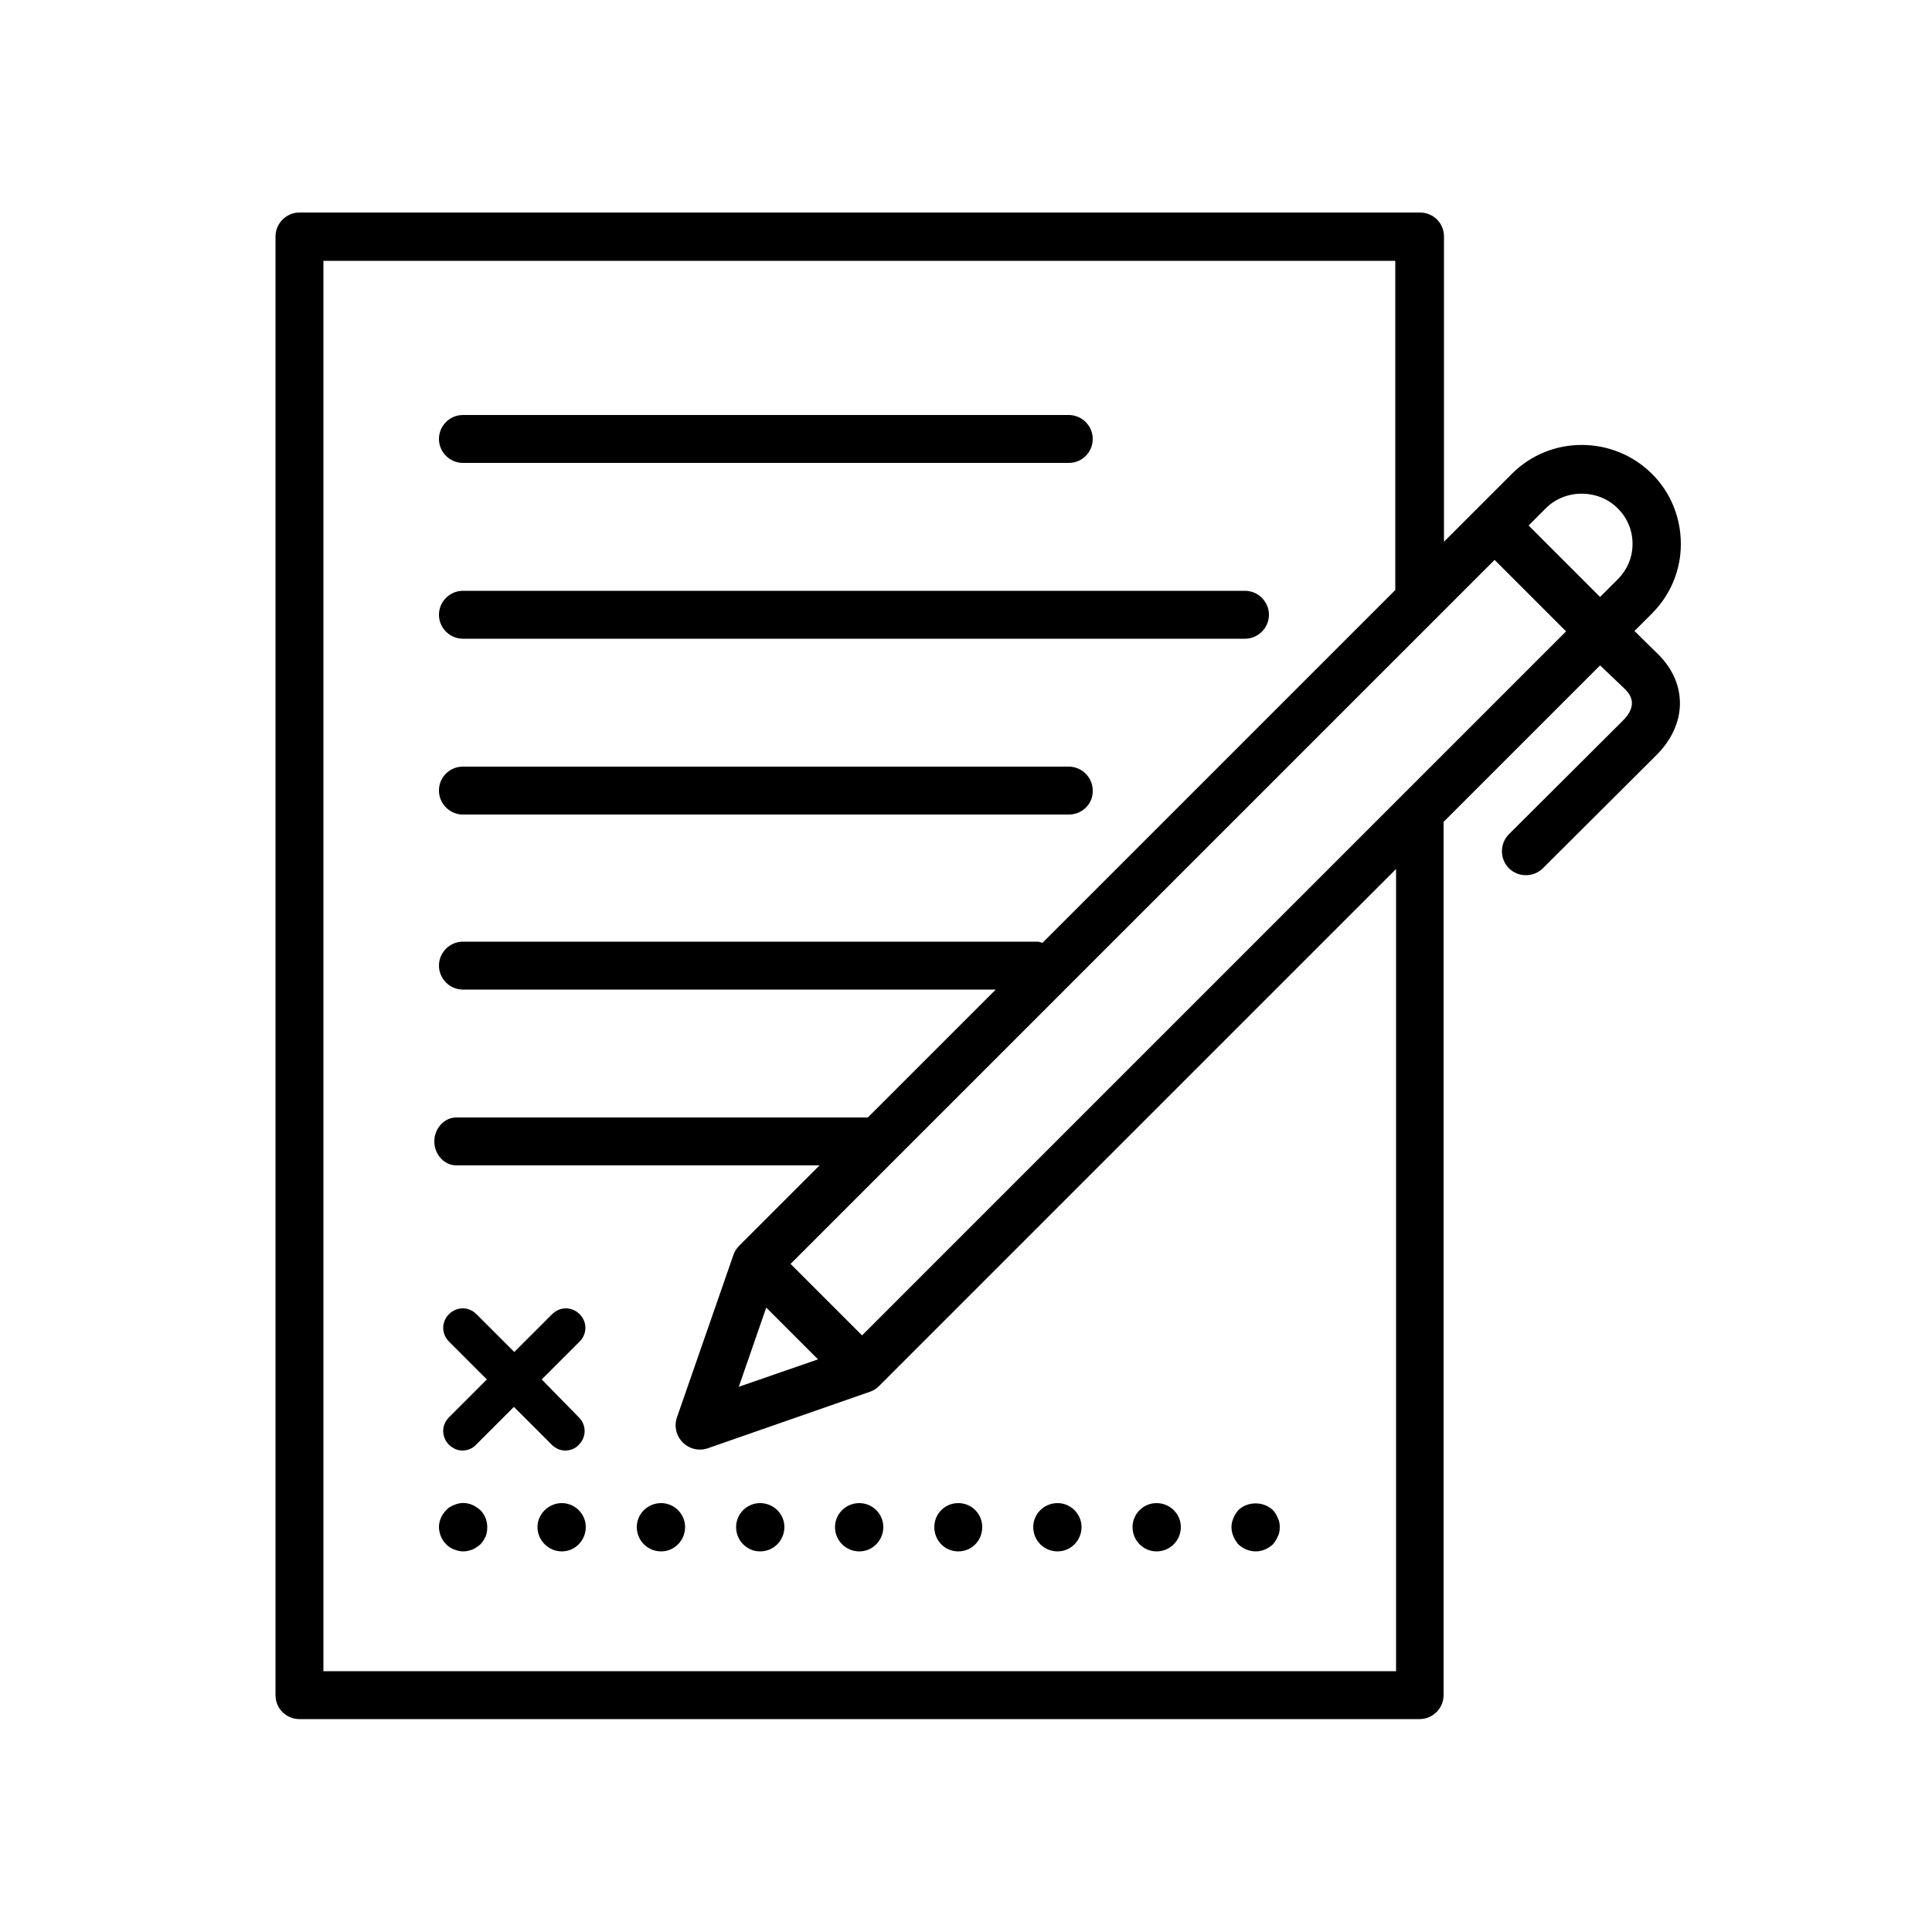
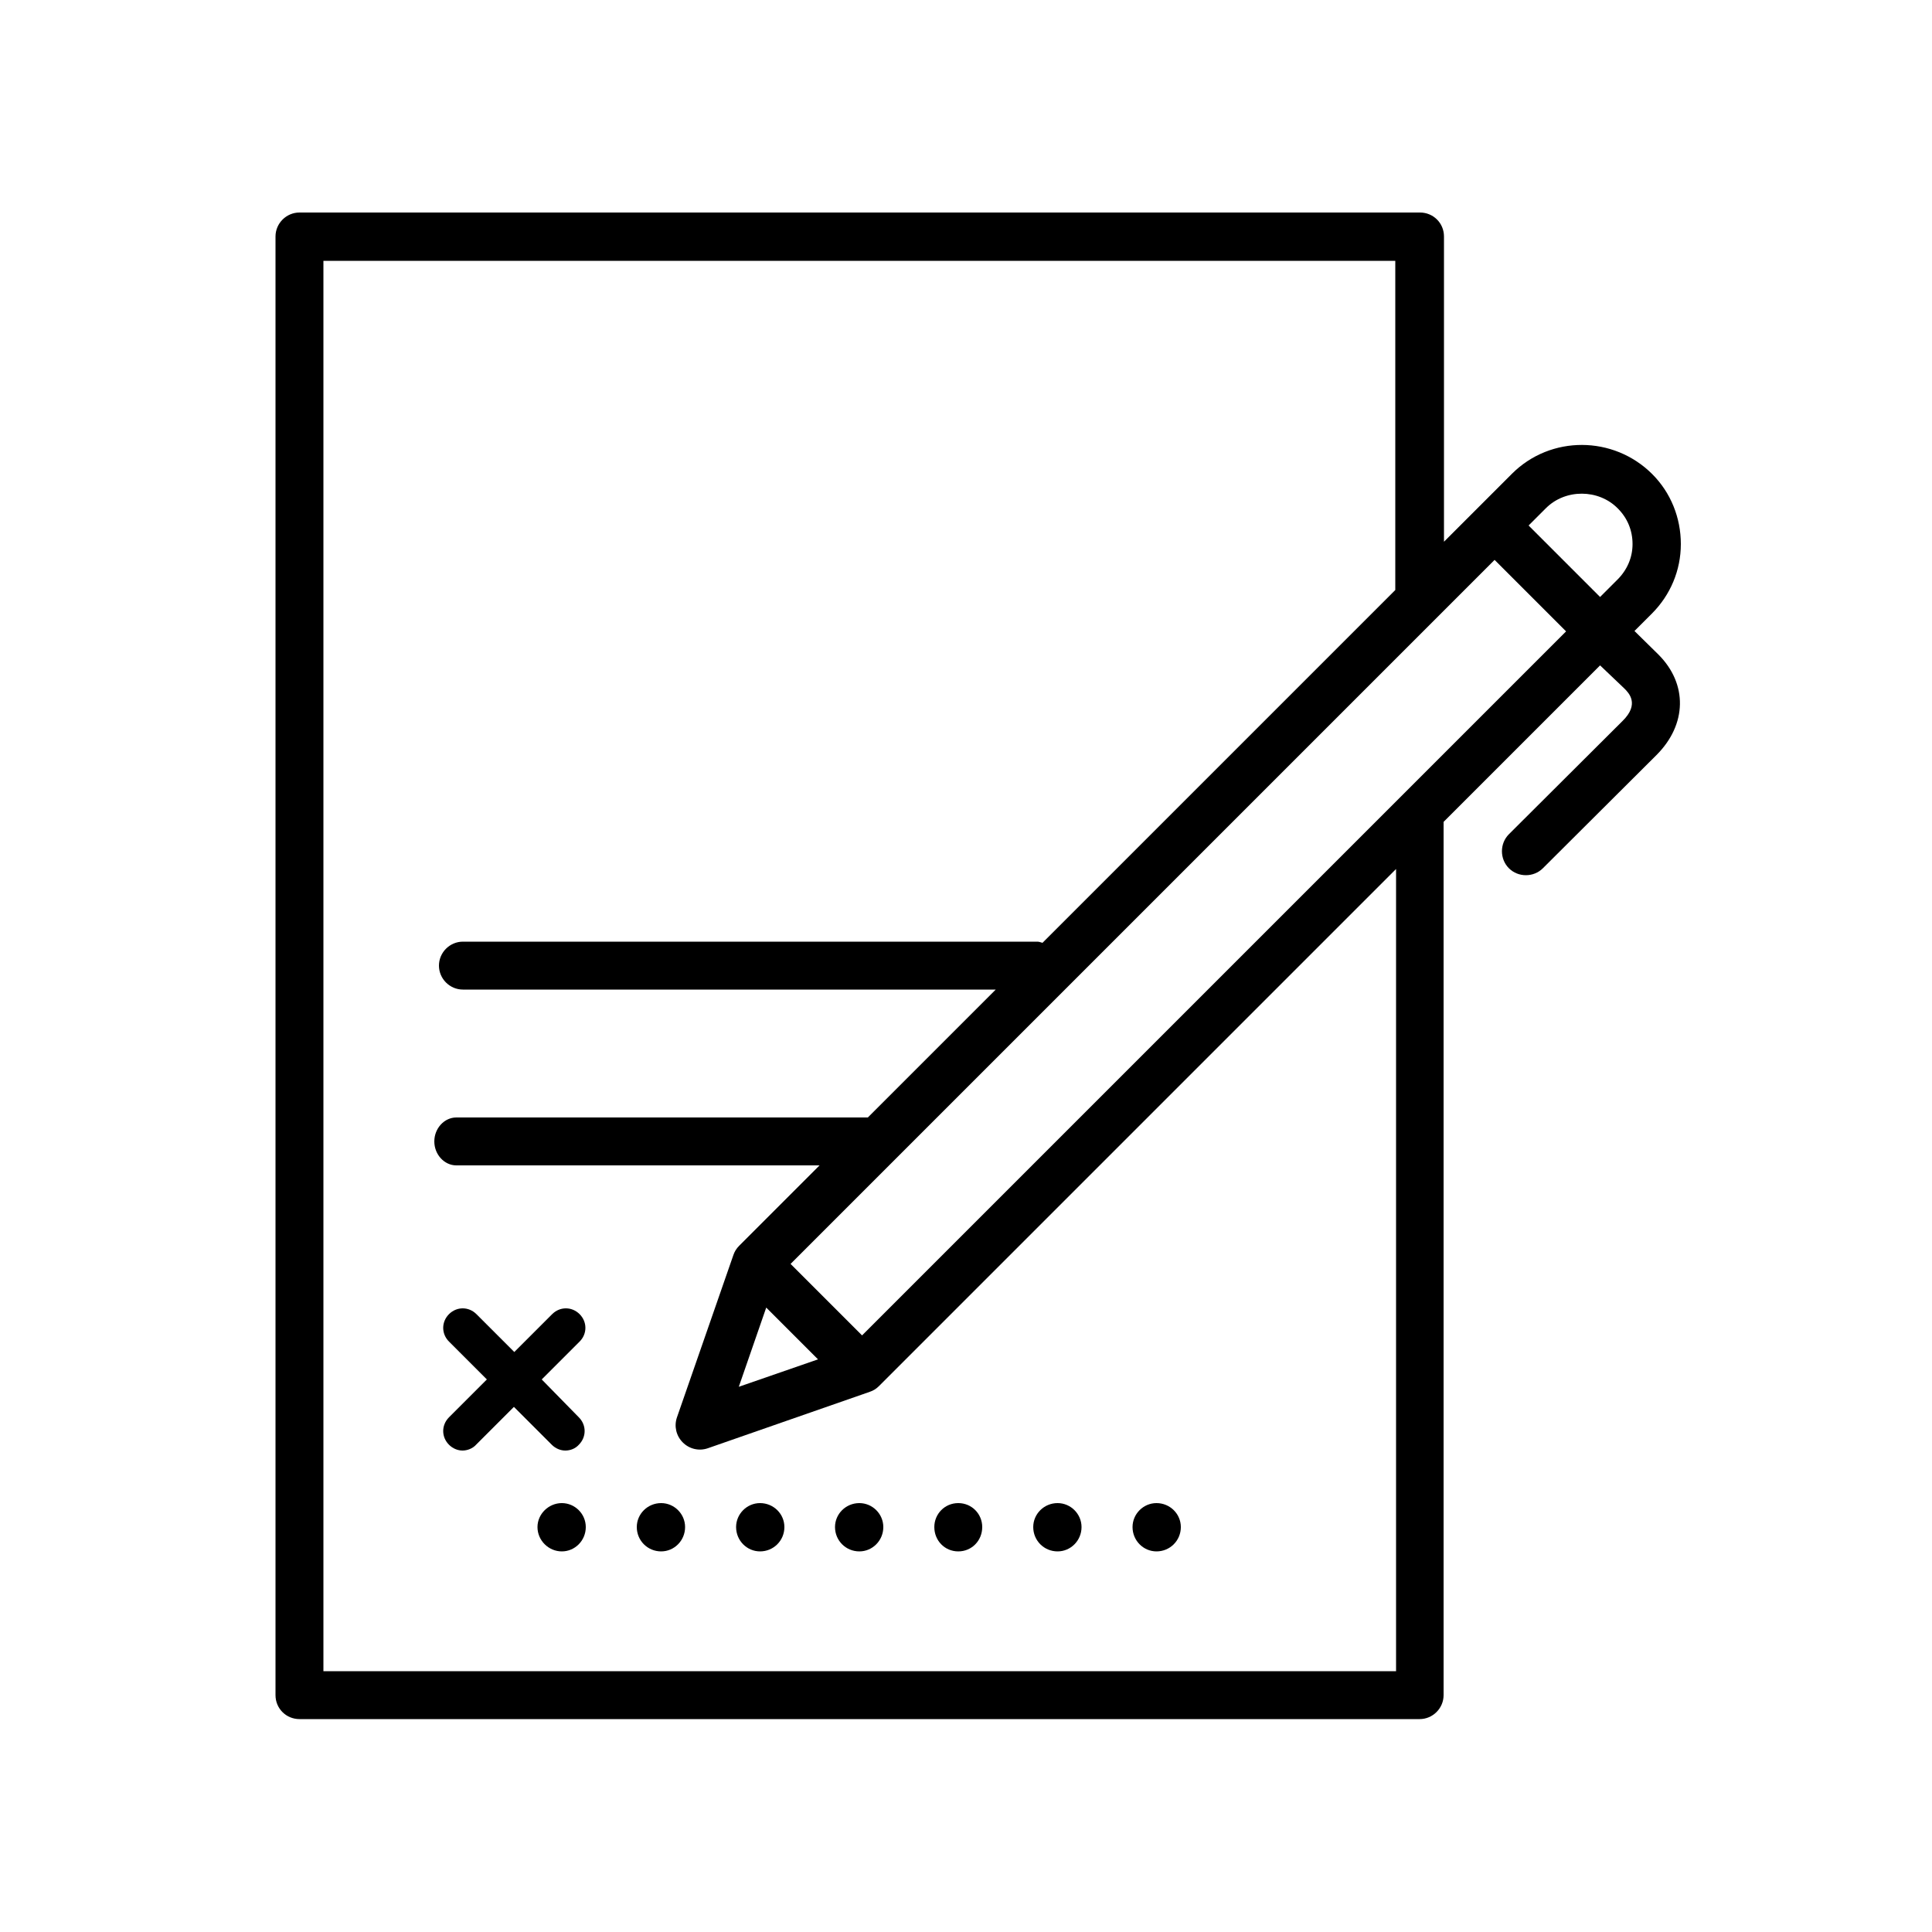
<svg xmlns="http://www.w3.org/2000/svg" height="50" version="1.1" viewBox="0 0 50 50" width="50">
  <title>XXXXX-360Checking-PDP-Update-MECH-Overdraft-Icon-50x50@1x</title>
  <desc>Created with Sketch.</desc>
  <g fill="none" fill-rule="evenodd" id="XXXXX-360Checking-PDP-Update-MECH-Overdraft-Icon-50x50" stroke="none" stroke-width="1">
    <g fill="#000000" fill-rule="nonzero" id="C1_PrimaryIcon_RGB_Loans" transform="translate(6.5, 5.5)">
      <path d="M7.52,30.2 L8.5,29.22 C8.7,29.02 8.7,28.71 8.5,28.51 C8.3,28.31 7.99,28.31 7.79,28.51 L6.81,29.49 L5.83,28.51 C5.63,28.31 5.32,28.31 5.12,28.51 C4.92,28.71 4.92,29.02 5.12,29.22 L6.1,30.2 L5.12,31.18 C4.92,31.38 4.92,31.69 5.12,31.89 C5.22,31.99 5.35,32.04 5.47,32.04 C5.59,32.04 5.73,31.99 5.82,31.89 L6.8,30.91 L7.78,31.89 C7.88,31.99 8.01,32.04 8.13,32.04 C8.26,32.04 8.39,31.99 8.48,31.89 C8.68,31.69 8.68,31.38 8.48,31.18 L7.52,30.2 Z" id="Path" />
-       <path d="M25.72,11.03 L5.48,11.03 C5.14,11.03 4.86,10.75 4.86,10.41 C4.86,10.07 5.14,9.79 5.48,9.79 L25.72,9.79 C26.06,9.79 26.34,10.07 26.34,10.41 C26.34,10.75 26.06,11.03 25.72,11.03 Z" id="Path" />
-       <path d="M21.16,15.58 L5.48,15.58 C5.14,15.58 4.86,15.3 4.86,14.96 C4.86,14.61 5.14,14.34 5.48,14.34 L21.16,14.34 C21.5,14.34 21.78,14.62 21.78,14.96 C21.79,15.3 21.51,15.58 21.16,15.58 Z" id="Path" />
-       <path d="M21.16,6.48 L5.48,6.48 C5.14,6.48 4.86,6.2 4.86,5.86 C4.86,5.52 5.14,5.24 5.48,5.24 L21.16,5.24 C21.5,5.24 21.78,5.52 21.78,5.86 C21.78,6.2 21.51,6.48 21.16,6.48 Z" id="Path" />
      <g id="Group" transform="translate(4, 33)">
-         <path d="M22,1.65 C21.83,1.65 21.67,1.58 21.55,1.47 C21.5,1.41 21.45,1.34 21.42,1.26 C21.39,1.19 21.37,1.11 21.37,1.02 C21.37,0.94 21.39,0.86 21.42,0.79 C21.45,0.71 21.5,0.64 21.55,0.58 C21.79,0.35 22.2,0.35 22.44,0.58 C22.5,0.64 22.54,0.71 22.57,0.79 C22.61,0.86 22.62,0.94 22.62,1.02 C22.62,1.11 22.61,1.19 22.57,1.26 C22.54,1.34 22.49,1.41 22.44,1.47 C22.32,1.58 22.16,1.65 22,1.65 Z" id="Path" />
        <path d="M18.81,1.02 C18.81,0.68 19.09,0.4 19.43,0.4 L19.43,0.4 C19.78,0.4 20.06,0.68 20.06,1.02 L20.06,1.02 C20.06,1.37 19.78,1.65 19.43,1.65 L19.43,1.65 C19.09,1.65 18.81,1.37 18.81,1.02 Z M16.24,1.02 C16.24,0.68 16.52,0.4 16.87,0.4 L16.87,0.4 C17.21,0.4 17.49,0.68 17.49,1.02 L17.49,1.02 C17.49,1.37 17.21,1.65 16.87,1.65 L16.87,1.65 C16.52,1.65 16.24,1.37 16.24,1.02 Z M13.68,1.02 C13.68,0.68 13.95,0.4 14.3,0.4 L14.3,0.4 C14.65,0.4 14.92,0.68 14.92,1.02 L14.92,1.02 C14.92,1.37 14.65,1.65 14.3,1.65 L14.3,1.65 C13.95,1.65 13.68,1.37 13.68,1.02 Z M11.11,1.02 C11.11,0.68 11.39,0.4 11.74,0.4 L11.74,0.4 C12.08,0.4 12.36,0.68 12.36,1.02 L12.36,1.02 C12.36,1.37 12.08,1.65 11.74,1.65 L11.74,1.65 C11.39,1.65 11.11,1.37 11.11,1.02 Z M8.55,1.02 C8.55,0.68 8.83,0.4 9.17,0.4 L9.17,0.4 C9.52,0.4 9.8,0.68 9.8,1.02 L9.8,1.02 C9.8,1.37 9.52,1.65 9.17,1.65 L9.17,1.65 C8.83,1.65 8.55,1.37 8.55,1.02 Z M5.98,1.02 C5.98,0.68 6.26,0.4 6.61,0.4 L6.61,0.4 C6.95,0.4 7.23,0.68 7.23,1.02 L7.23,1.02 C7.23,1.37 6.95,1.65 6.61,1.65 L6.61,1.65 C6.26,1.65 5.98,1.37 5.98,1.02 Z M3.41,1.02 C3.41,0.68 3.7,0.4 4.04,0.4 L4.04,0.4 C4.38,0.4 4.66,0.68 4.66,1.02 L4.66,1.02 C4.66,1.37 4.38,1.65 4.04,1.65 L4.04,1.65 C3.7,1.65 3.41,1.37 3.41,1.02 Z" id="Shape" />
-         <path d="M1.49,1.65 C1.41,1.65 1.33,1.63 1.25,1.6 C1.17,1.57 1.1,1.52 1.05,1.47 C0.99,1.41 0.94,1.34 0.91,1.26 C0.88,1.19 0.86,1.1 0.86,1.02 C0.86,0.86 0.93,0.7 1.05,0.58 C1.1,0.52 1.17,0.48 1.25,0.45 C1.4,0.38 1.58,0.38 1.73,0.45 C1.8,0.48 1.87,0.53 1.93,0.58 C2.05,0.7 2.11,0.86 2.11,1.02 C2.11,1.1 2.1,1.19 2.07,1.26 C2.03,1.34 1.99,1.41 1.93,1.47 C1.87,1.52 1.8,1.57 1.73,1.6 C1.65,1.63 1.57,1.65 1.49,1.65 Z" id="Path" />
      </g>
      <path d="M35.8,10.83 L36.25,10.38 C36.73,9.9 37,9.26 37,8.58 C37,7.9 36.74,7.25 36.26,6.77 C36.26,6.77 36.26,6.77 36.26,6.77 C35.26,5.77 33.63,5.76 32.63,6.76 L30.87,8.52 L30.87,0.62 C30.87,0.27 30.59,0 30.25,0 L1.25,0 C0.91,0 0.63,0.28 0.63,0.62 L0.63,38.37 C0.63,38.72 0.91,38.99 1.25,38.99 L30.24,38.99 C30.58,38.99 30.86,38.71 30.86,38.37 L30.86,15.77 L34.91,11.72 L35.54,12.32 C35.65,12.43 35.94,12.72 35.49,13.16 L32.55,16.09 C32.31,16.33 32.31,16.73 32.55,16.97 C32.79,17.21 33.19,17.21 33.43,16.97 L36.37,14.04 C37.16,13.25 37.18,12.2 36.42,11.44 L35.8,10.83 Z M29.62,37.75 L1.87,37.75 L1.87,1.25 L29.61,1.25 L29.61,9.75 C29.61,9.76 29.61,9.76 29.61,9.77 L20.48,18.9 C20.44,18.89 20.39,18.87 20.35,18.87 L5.48,18.87 C5.14,18.87 4.86,19.15 4.86,19.49 C4.86,19.83 5.14,20.11 5.48,20.11 L19.27,20.11 L15.96,23.42 L5.31,23.42 C5,23.42 4.74,23.7 4.74,24.04 C4.74,24.38 5,24.66 5.31,24.66 L14.71,24.66 L12.63,26.74 C12.56,26.81 12.51,26.89 12.48,26.98 L11.02,31.18 C10.94,31.41 11,31.66 11.17,31.83 C11.34,32 11.59,32.06 11.82,31.98 L16.01,30.52 C16.1,30.49 16.18,30.44 16.25,30.37 L29.63,16.99 L29.63,37.75 L29.62,37.75 Z M13.33,28.34 L14.67,29.68 L12.62,30.39 L13.33,28.34 Z M15.81,29.06 L13.96,27.21 L32.18,8.99 L34.03,10.84 L15.81,29.06 Z M35.36,9.5 L34.91,9.95 L33.06,8.1 L33.51,7.65 C34.01,7.15 34.87,7.15 35.37,7.66 C35.37,7.66 35.37,7.66 35.37,7.66 C35.62,7.91 35.75,8.23 35.75,8.58 C35.75,8.93 35.61,9.25 35.36,9.5 Z" id="Shape" />
    </g>
  </g>
</svg>